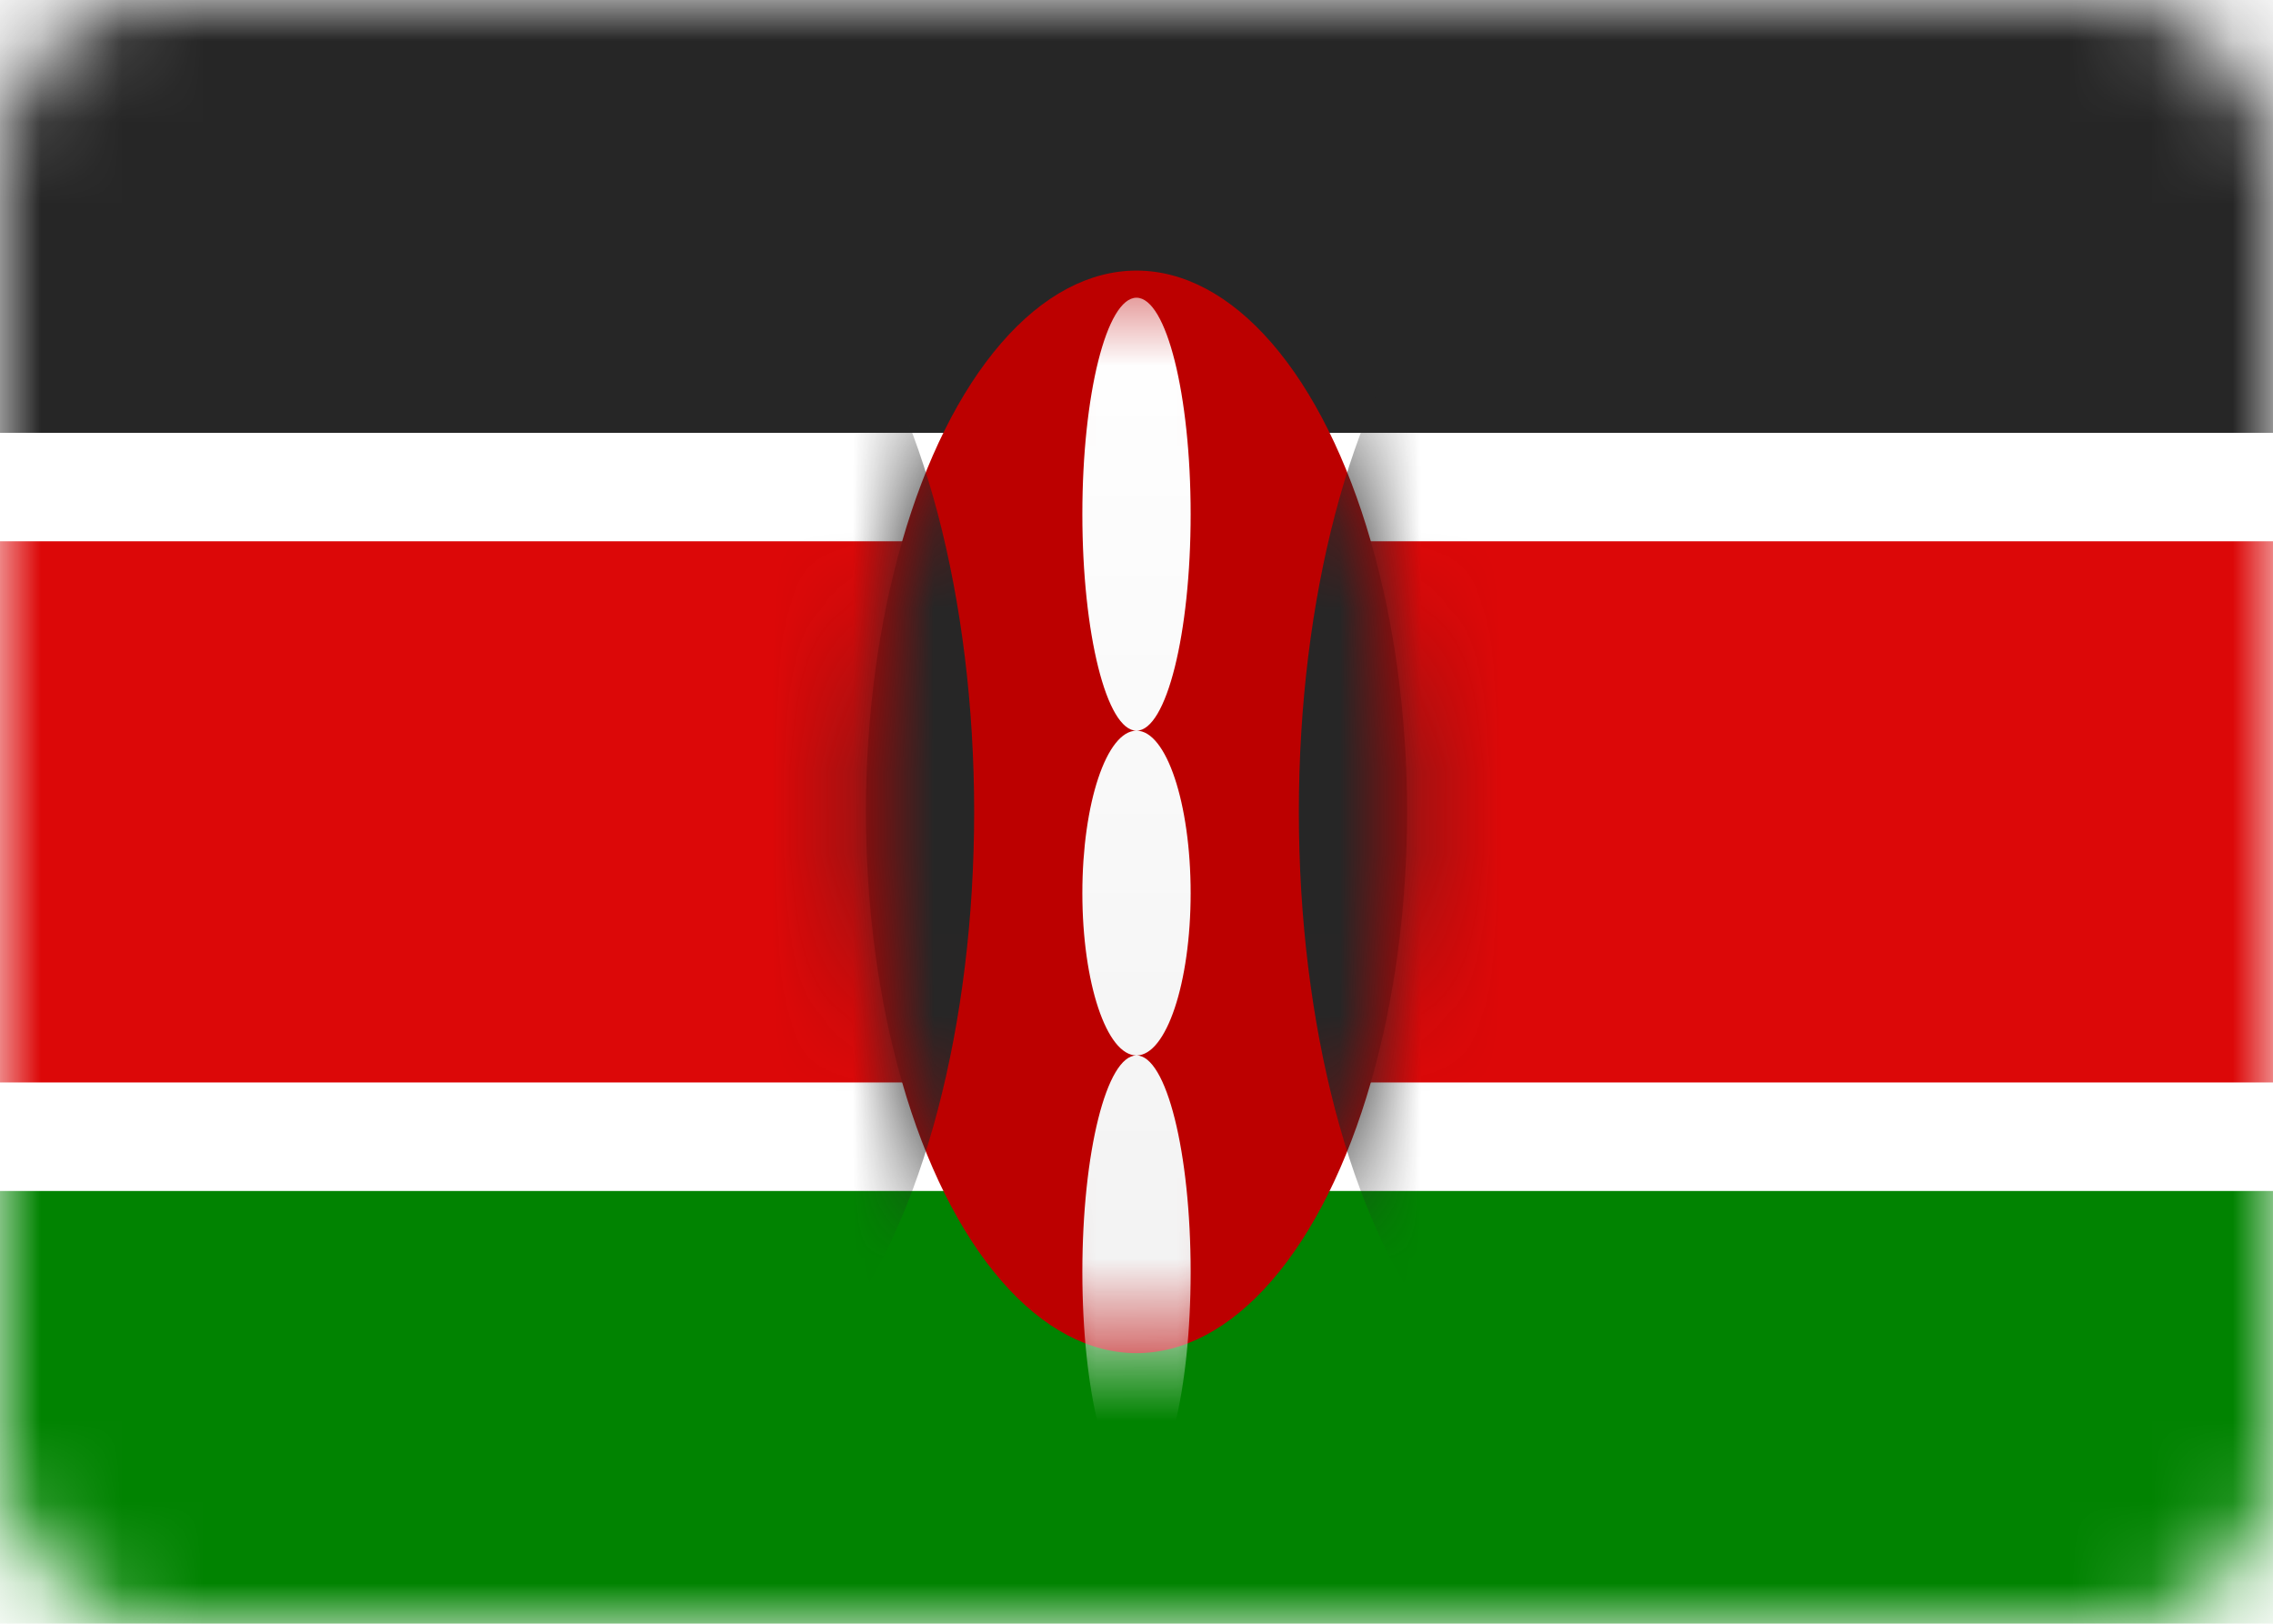
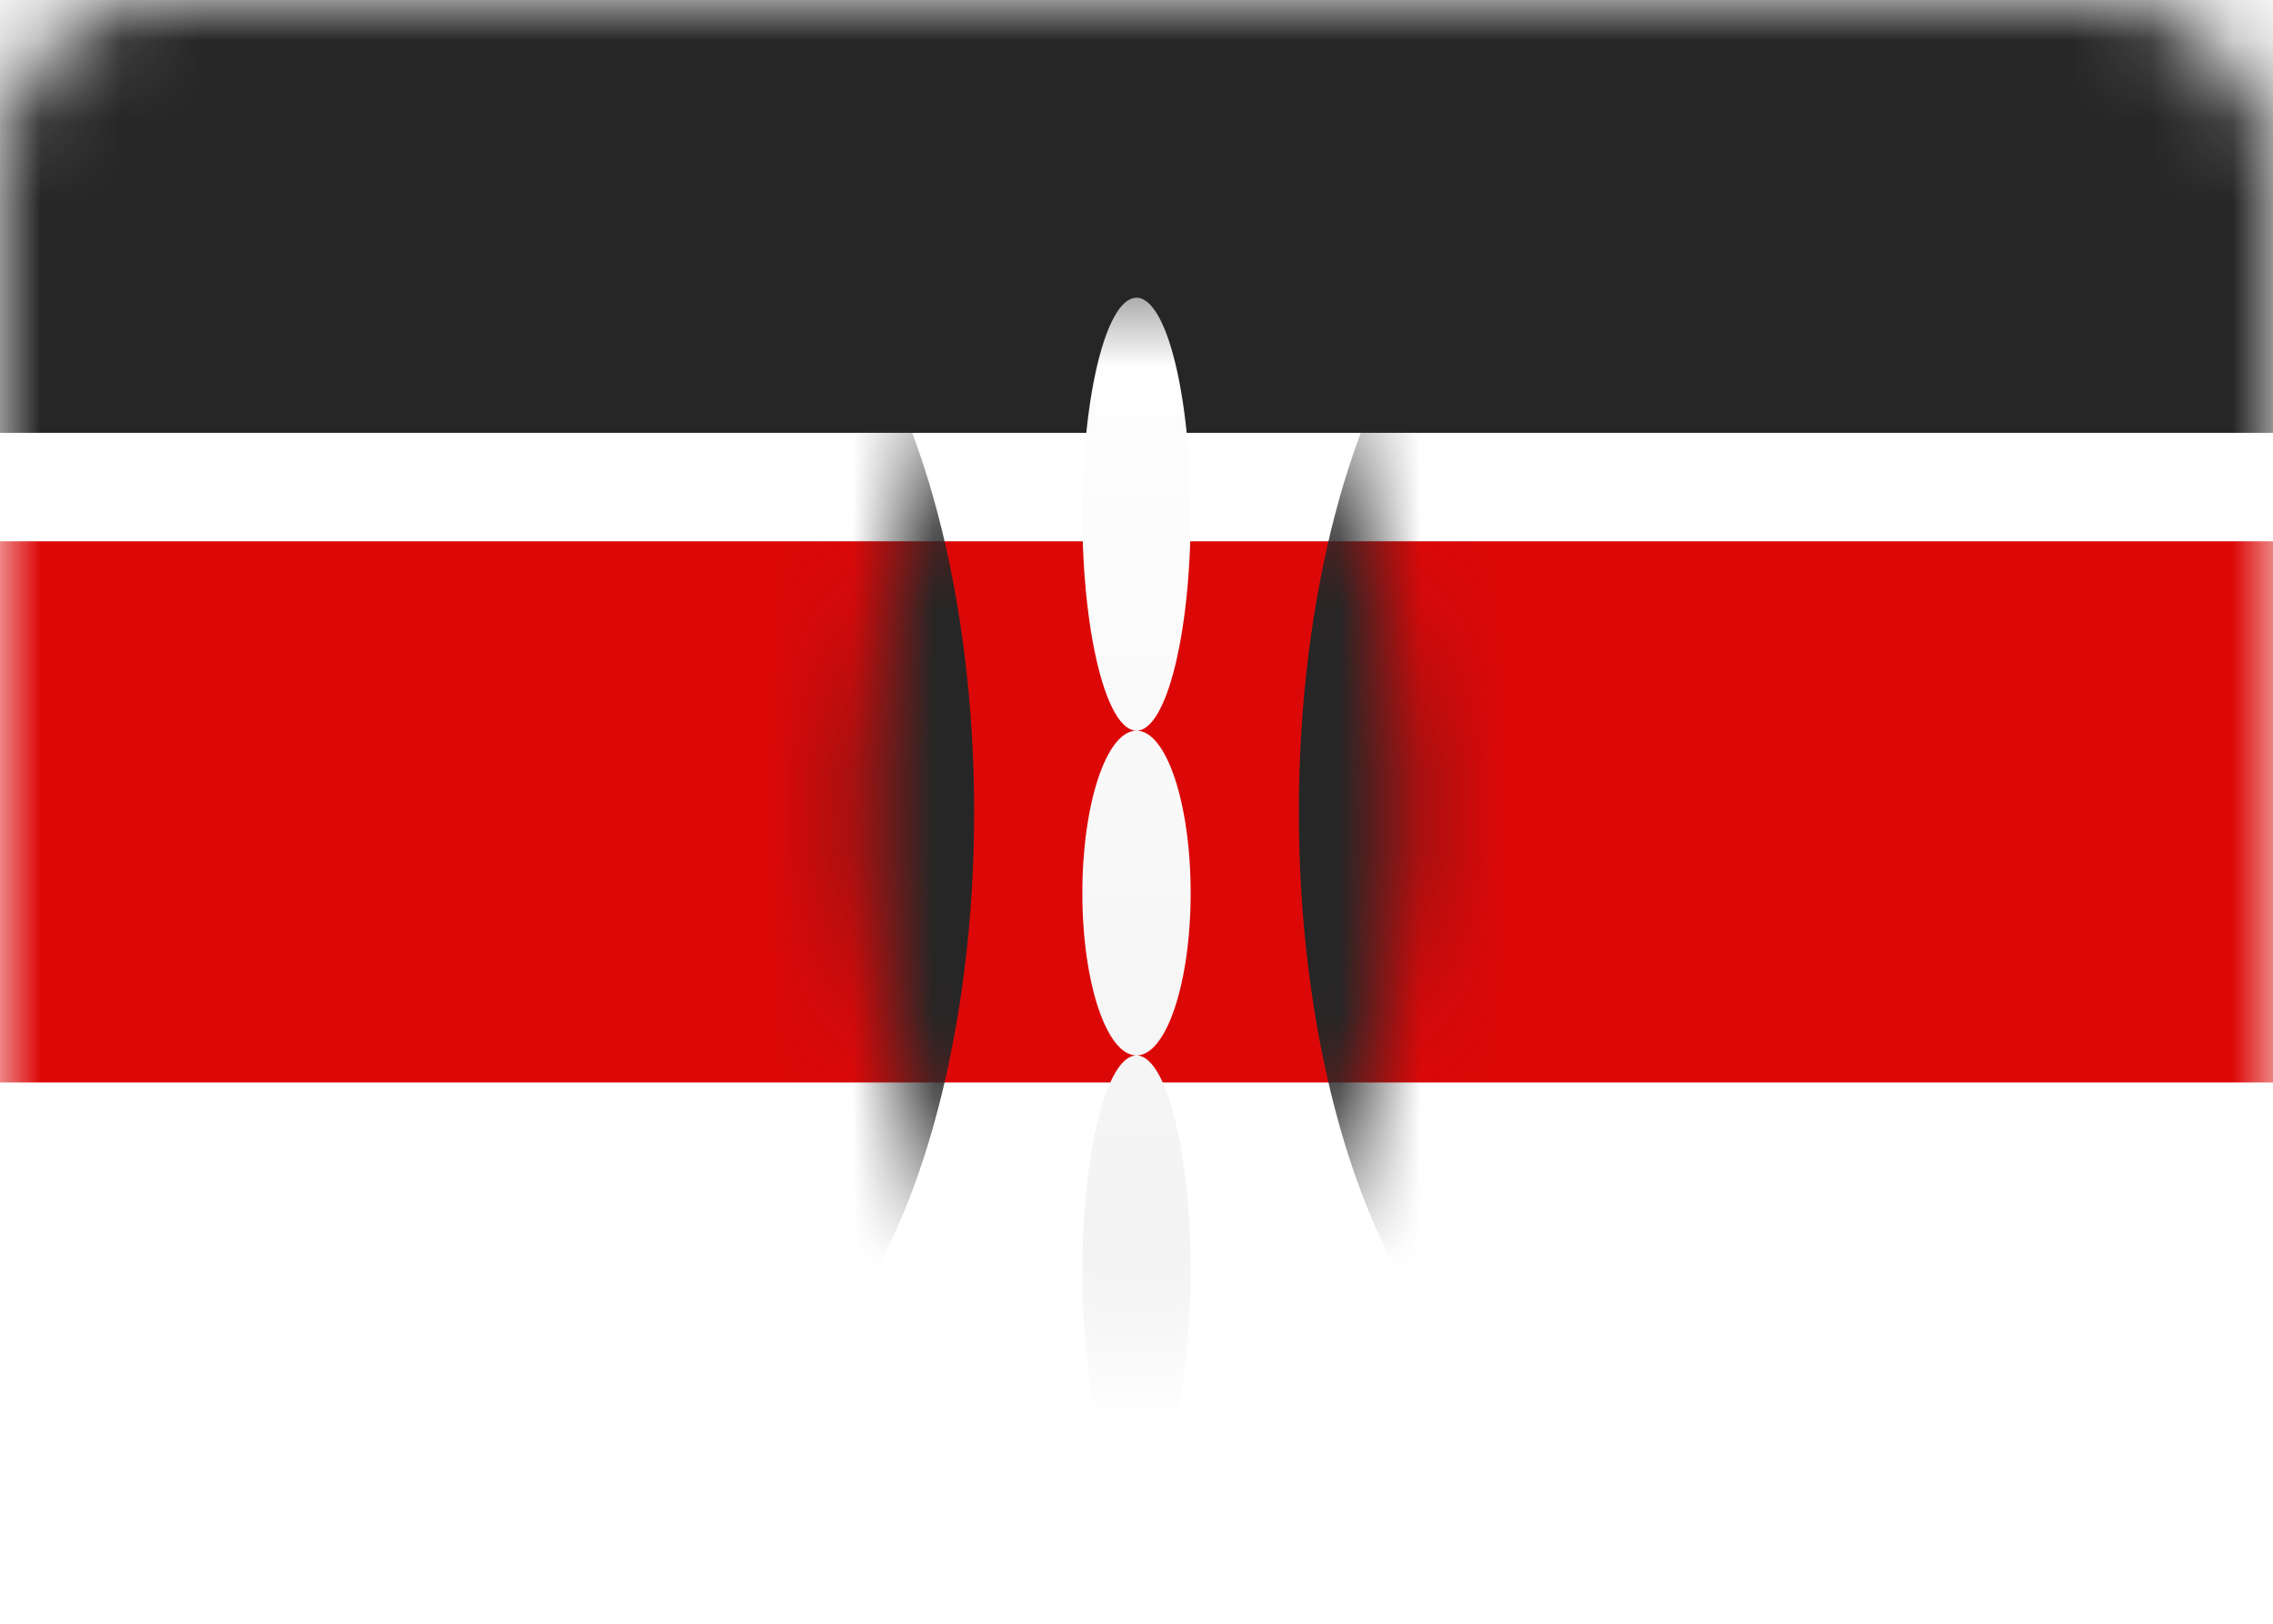
<svg xmlns="http://www.w3.org/2000/svg" width="28" height="20" viewBox="0 0 28 20" fill="none">
  <rect width="28" height="20" rx="2" fill="white" />
  <mask id="mask0_0_884" style="mask-type:alpha" maskUnits="userSpaceOnUse" x="0" y="0" width="28" height="20">
    <rect width="28" height="20" rx="2" fill="white" />
  </mask>
  <g mask="url(#mask0_0_884)">
    <path fill-rule="evenodd" clip-rule="evenodd" d="M0 5.333H28V0H0V5.333Z" fill="#262626" />
-     <path fill-rule="evenodd" clip-rule="evenodd" d="M0 20H28V14.667H0V20Z" fill="#018301" />
    <path fill-rule="evenodd" clip-rule="evenodd" d="M0 14.667H28V5.333H0V14.667Z" fill="white" />
    <path fill-rule="evenodd" clip-rule="evenodd" d="M0 13.333H28V6.667H0V13.333Z" fill="#DC0808" />
-     <ellipse cx="14" cy="10" rx="3.333" ry="6.667" fill="#BC0000" />
    <mask id="mask1_0_884" style="mask-type:alpha" maskUnits="userSpaceOnUse" x="10" y="3" width="8" height="14">
      <ellipse cx="14" cy="10" rx="3.333" ry="6.667" fill="white" />
    </mask>
    <g mask="url(#mask1_0_884)">
      <ellipse cx="8.667" cy="10" rx="3.333" ry="7.333" fill="#262626" />
      <ellipse cx="19.333" cy="10" rx="3.333" ry="7.333" fill="#262626" />
      <g filter="url(#filter0_d_0_884)">
        <path fill-rule="evenodd" clip-rule="evenodd" d="M14.667 5.333C14.667 6.806 14.368 8 14 8C13.632 8 13.333 6.806 13.333 5.333C13.333 3.861 13.632 2.667 14 2.667C14.368 2.667 14.667 3.861 14.667 5.333ZM14 12C13.632 12 13.333 11.105 13.333 10C13.333 8.895 13.632 8 14 8C14.368 8 14.667 8.895 14.667 10C14.667 11.105 14.368 12 14 12ZM14 12C14.368 12 14.667 13.194 14.667 14.667C14.667 16.139 14.368 17.333 14 17.333C13.632 17.333 13.333 16.139 13.333 14.667C13.333 13.194 13.632 12 14 12Z" fill="url(#paint0_linear_0_884)" />
      </g>
    </g>
  </g>
  <defs>
    <filter id="filter0_d_0_884" x="13.333" y="2.667" width="1.333" height="15.667" filterUnits="userSpaceOnUse" color-interpolation-filters="sRGB">
      <feFlood flood-opacity="0" result="BackgroundImageFix" />
      <feColorMatrix in="SourceAlpha" type="matrix" values="0 0 0 0 0 0 0 0 0 0 0 0 0 0 0 0 0 0 127 0" result="hardAlpha" />
      <feOffset dy="1" />
      <feColorMatrix type="matrix" values="0 0 0 0 0 0 0 0 0 0 0 0 0 0 0 0 0 0 0.06 0" />
      <feBlend mode="normal" in2="BackgroundImageFix" result="effect1_dropShadow_0_884" />
      <feBlend mode="normal" in="SourceGraphic" in2="effect1_dropShadow_0_884" result="shape" />
    </filter>
    <linearGradient id="paint0_linear_0_884" x1="13.333" y1="2.667" x2="13.333" y2="17.333" gradientUnits="userSpaceOnUse">
      <stop stop-color="white" />
      <stop offset="1" stop-color="#F0F0F0" />
    </linearGradient>
  </defs>
</svg>